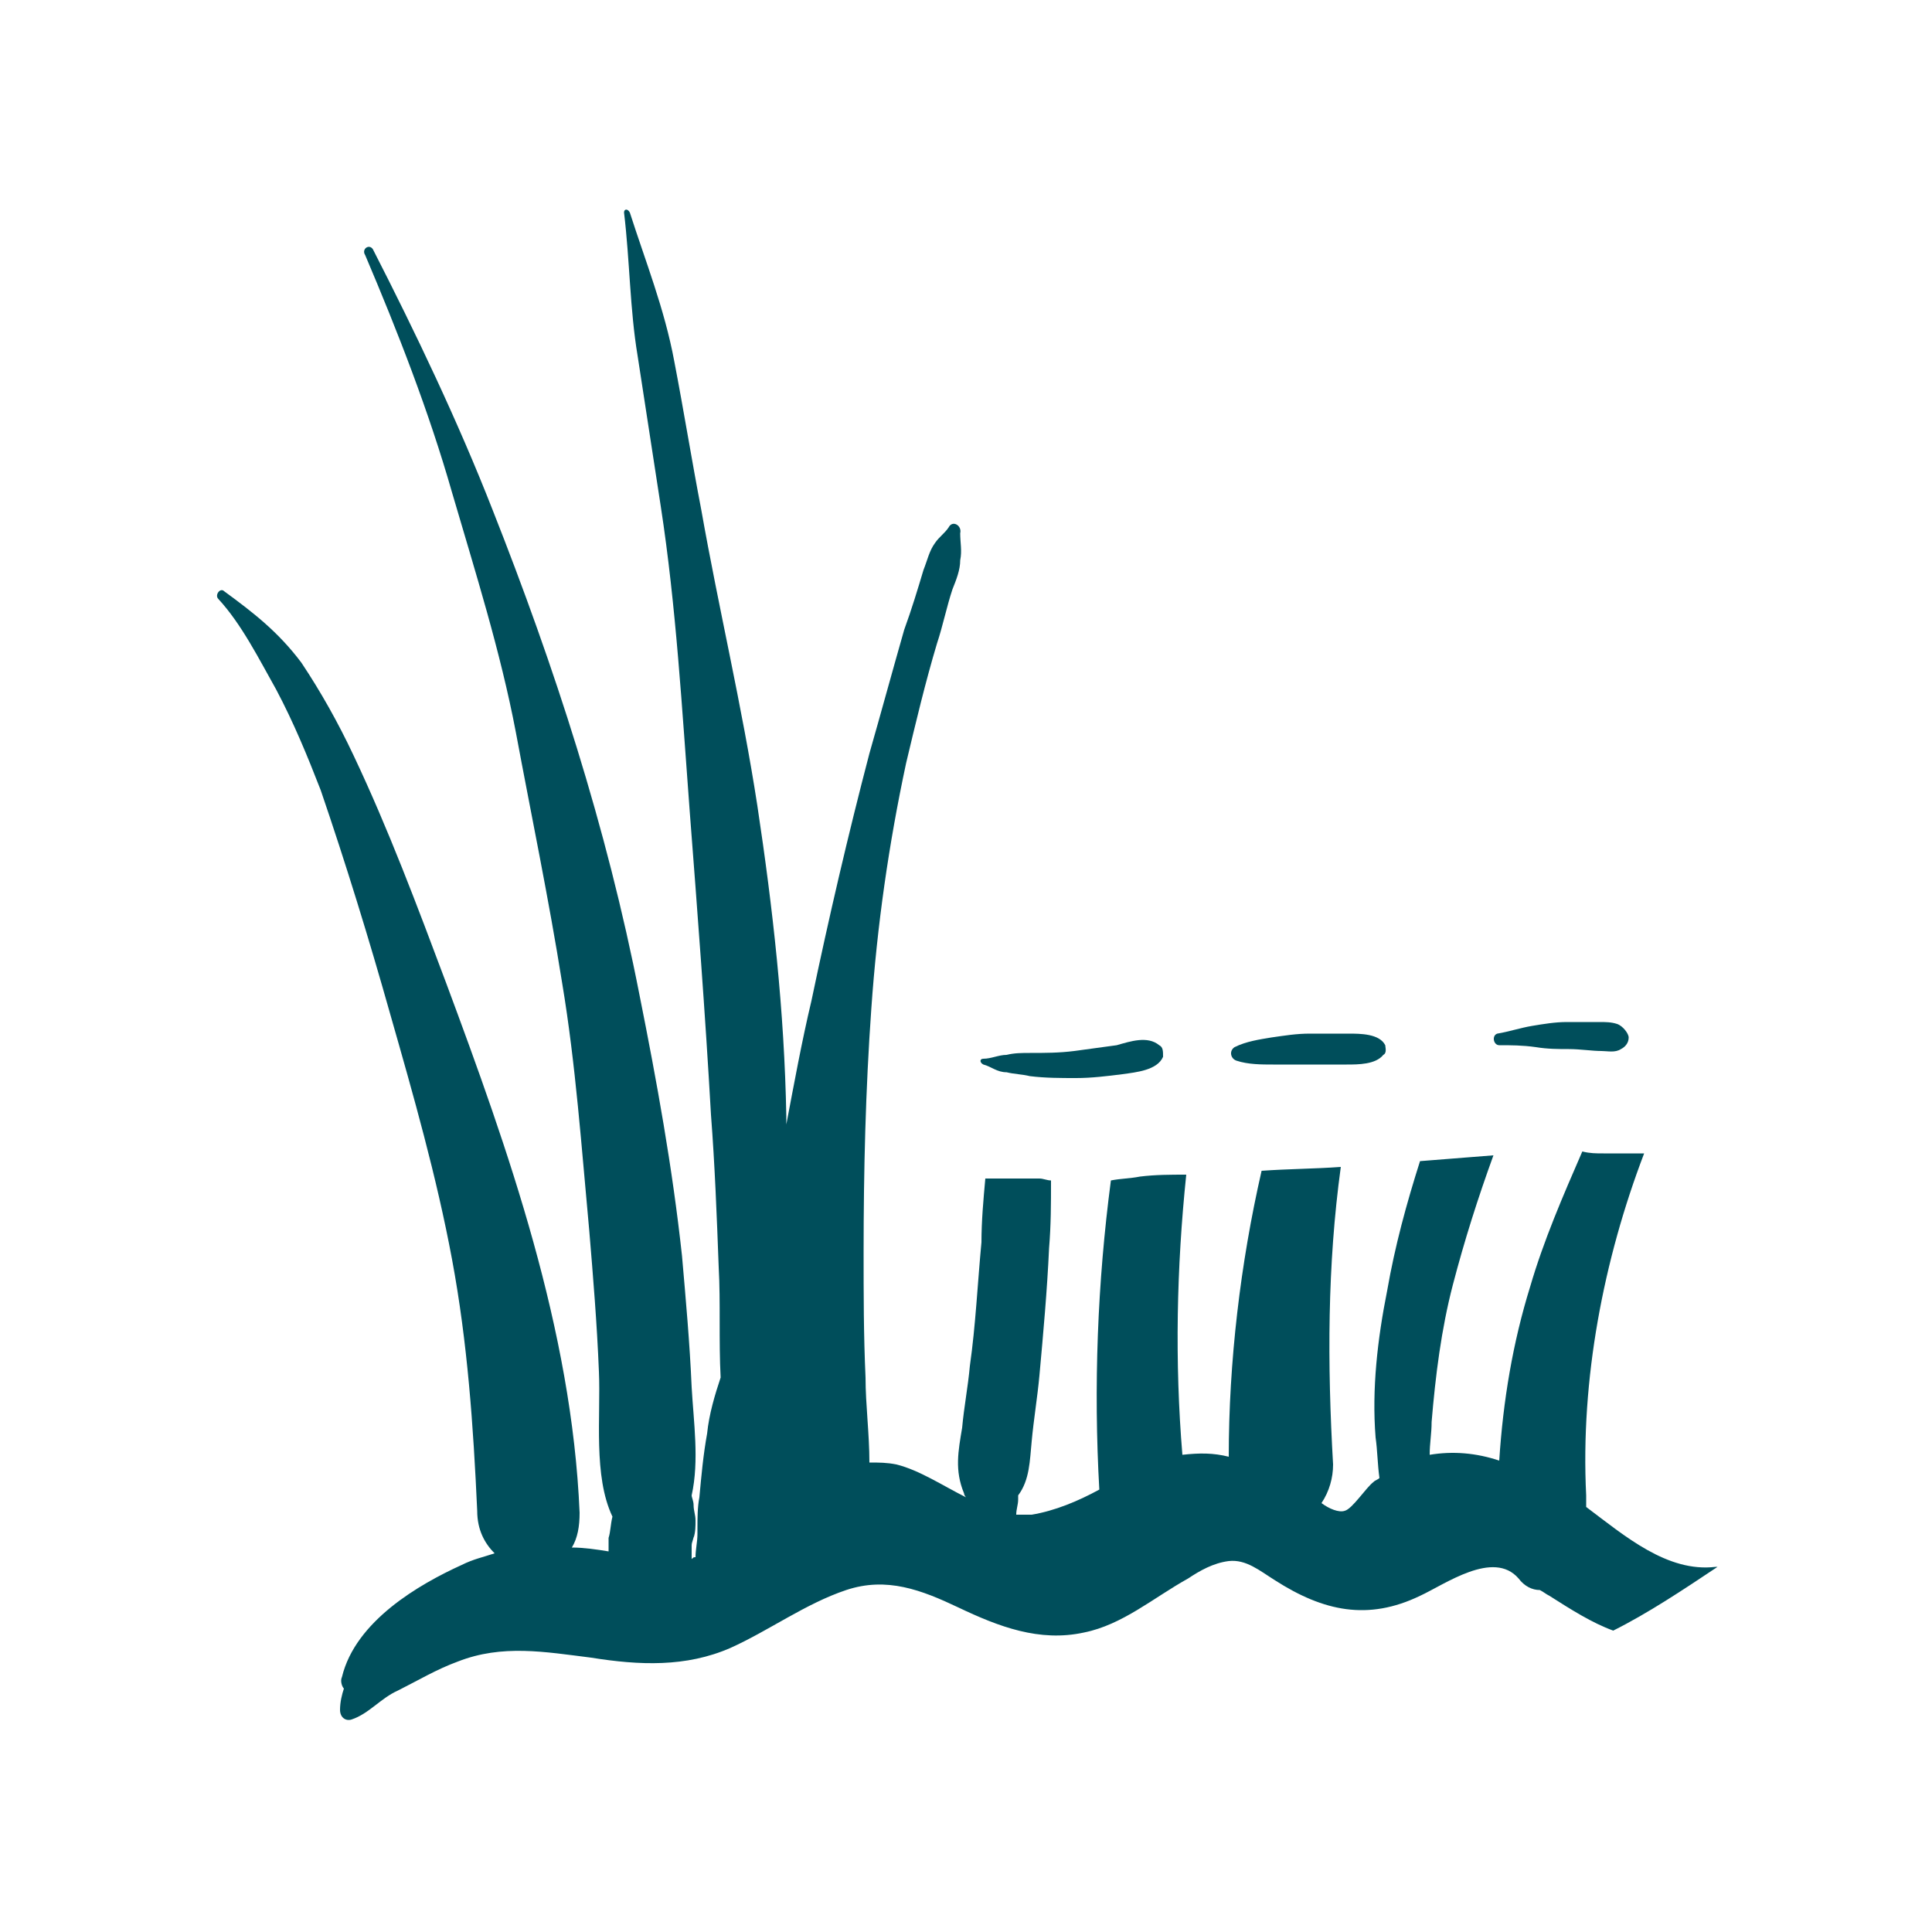
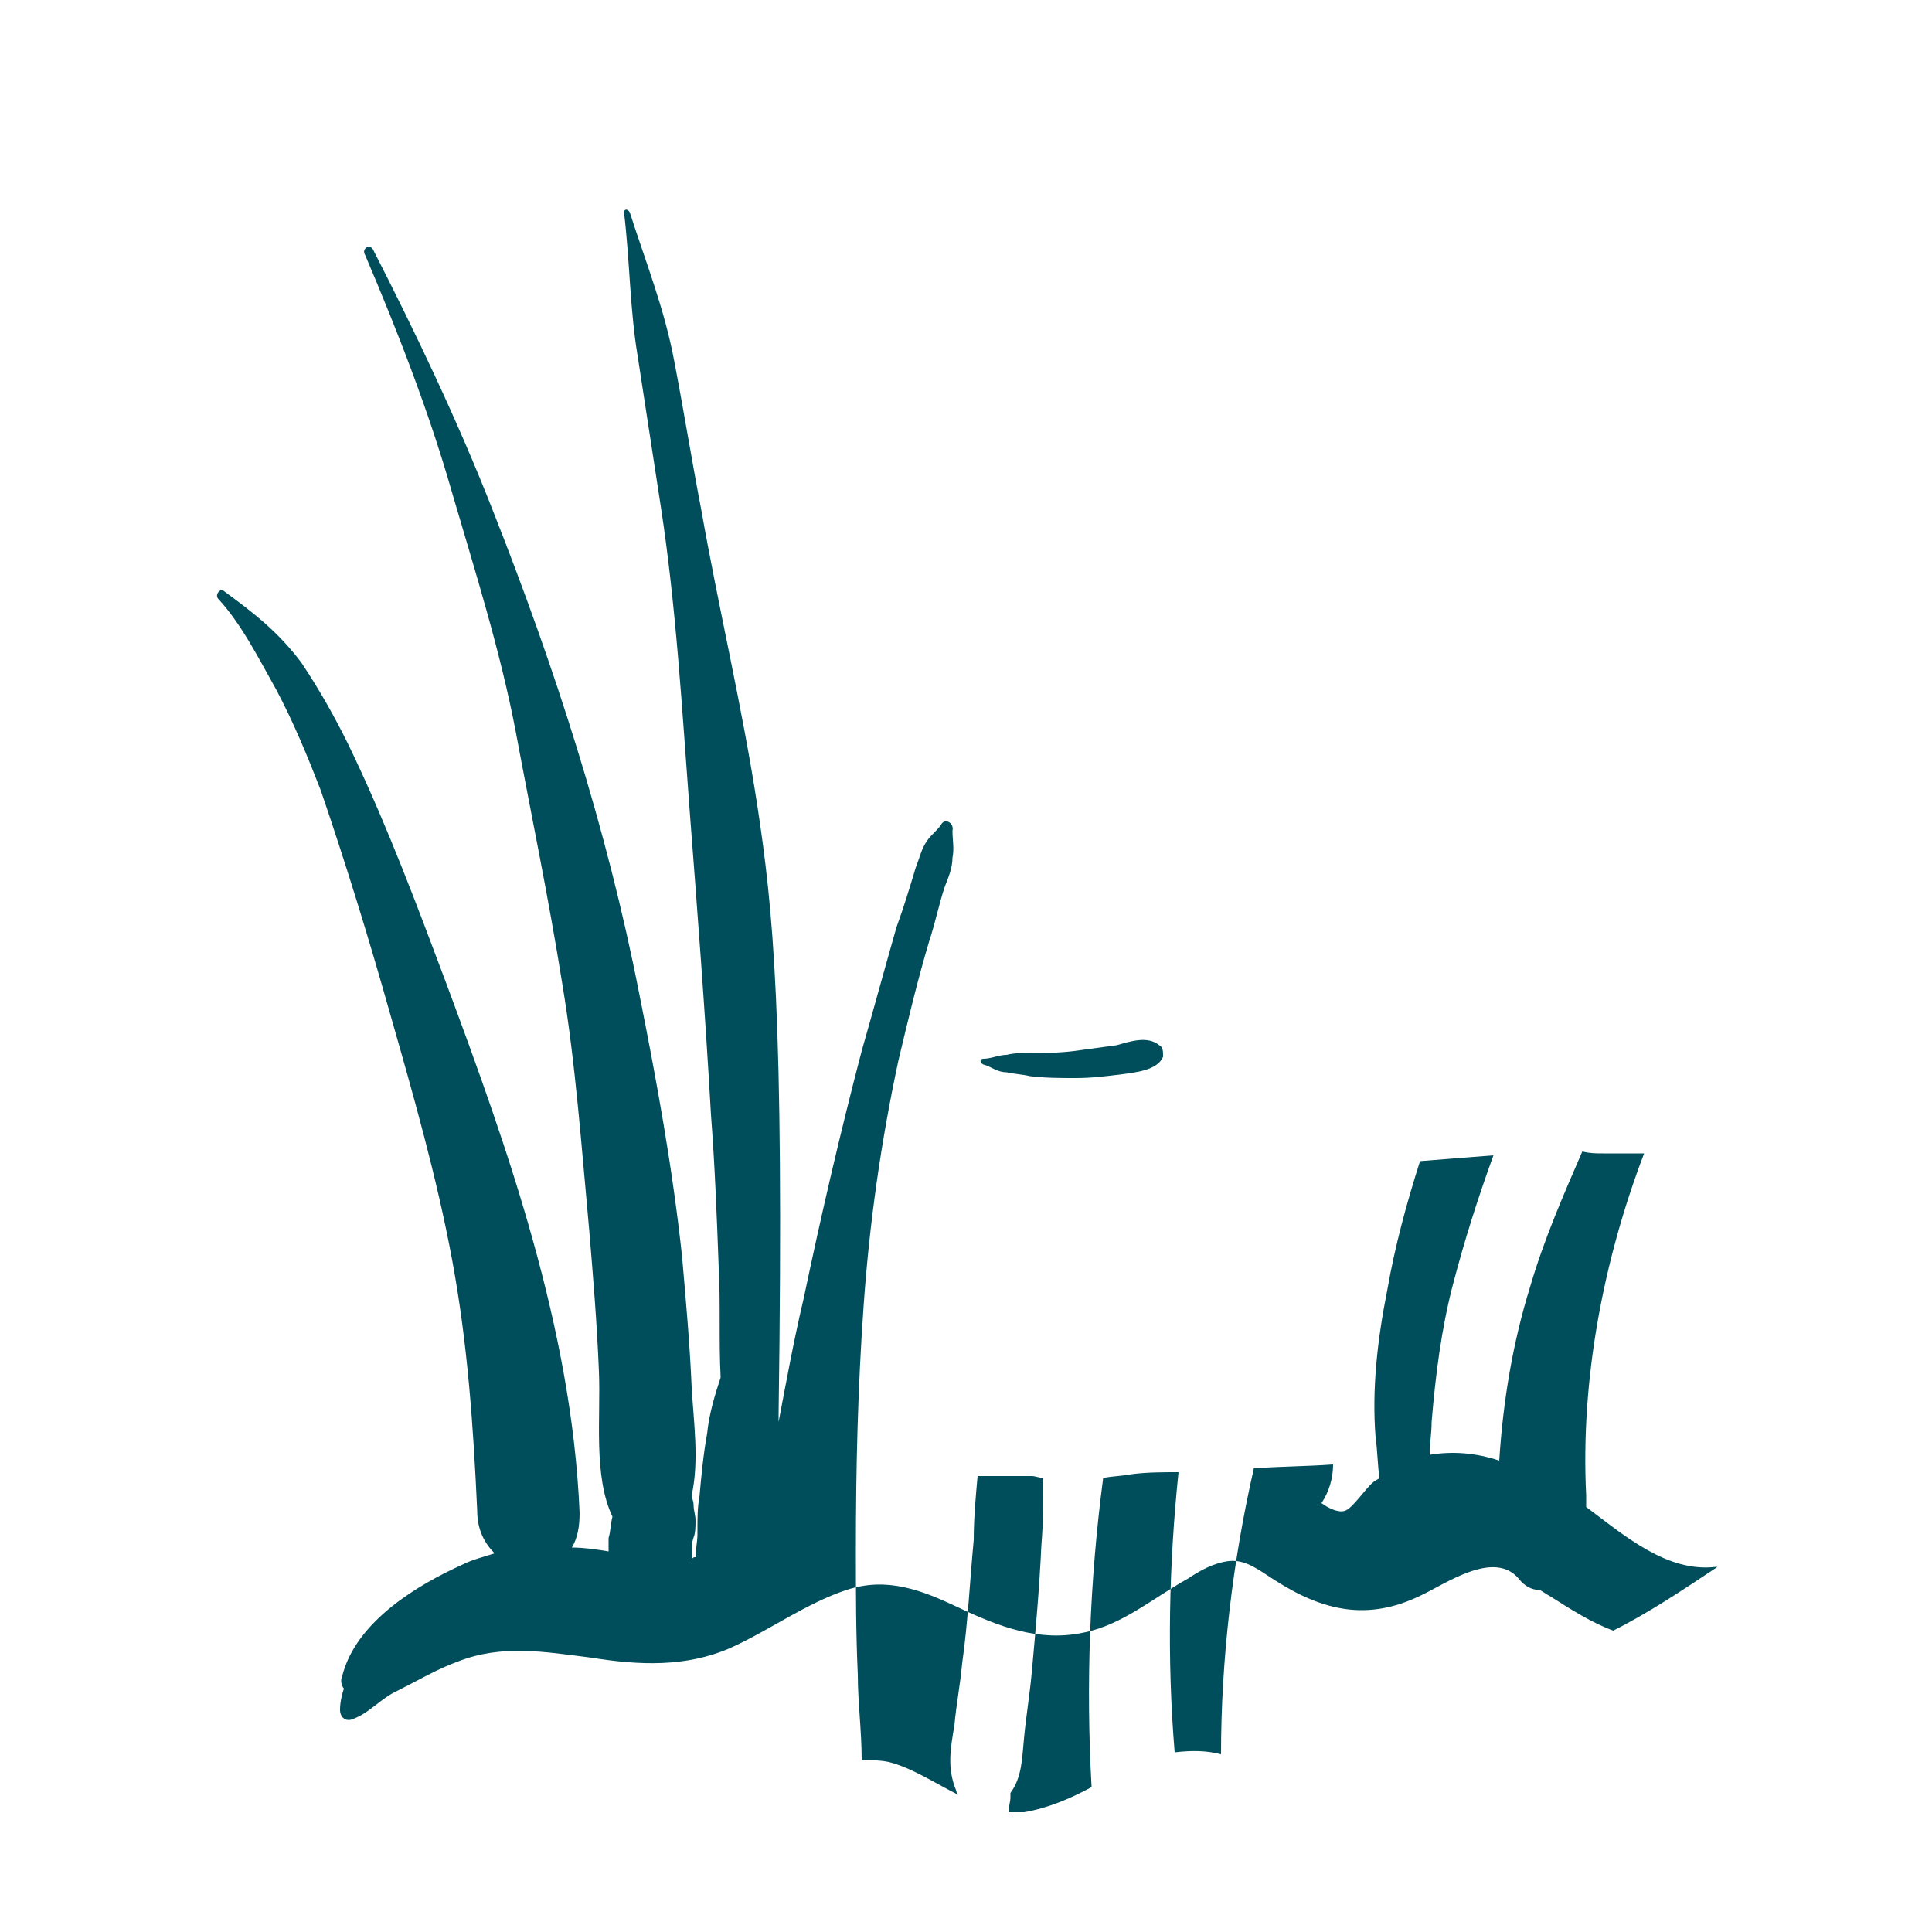
<svg xmlns="http://www.w3.org/2000/svg" id="Слой_1" x="0px" y="0px" viewBox="0 0 100 100" style="enable-background:new 0 0 100 100;" xml:space="preserve">
  <style type="text/css"> .st0{fill:#004E5B;} </style>
  <g>
-     <path class="st0" d="M82.1,78c0-0.2,0-0.4,0-0.6c-0.3-6,0.9-12.2,3-17.7c-0.7,0-1.4,0-2.1,0c-0.4,0-0.7,0-1.1-0.1 c-1,2.3-2,4.6-2.7,7c-0.9,2.9-1.4,5.9-1.6,9c-1.2-0.4-2.4-0.5-3.6-0.3c0-0.6,0.1-1.1,0.1-1.7c0.2-2.4,0.5-4.8,1.1-7.1 c0.6-2.3,1.3-4.5,2.1-6.7c-1.3,0.1-2.5,0.2-3.8,0.3c-0.7,2.2-1.3,4.4-1.7,6.7c-0.5,2.5-0.8,5.1-0.6,7.6c0.1,0.7,0.1,1.4,0.2,2.1 c-0.1,0.1-0.2,0.1-0.3,0.2c-0.4,0.3-1.1,1.4-1.5,1.5c-0.3,0.1-0.8-0.1-1.2-0.4c0.4-0.6,0.6-1.3,0.6-2l0,0 c-0.3-5.2-0.3-10.3,0.4-15.4c-1.4,0.1-2.7,0.1-4.1,0.2c-1.1,4.8-1.7,9.9-1.7,14.8c-0.8-0.2-1.5-0.2-2.4-0.1 c-0.4-4.8-0.3-9.7,0.2-14.5c-0.8,0-1.6,0-2.4,0.1c-0.5,0.1-1,0.1-1.5,0.2c-0.7,5.3-0.9,10.7-0.6,16c-1.1,0.6-2.3,1.1-3.5,1.3 c-0.3,0-0.6,0-0.8,0c0-0.3,0.1-0.5,0.1-0.8c0-0.1,0-0.1,0-0.2c0.6-0.8,0.6-1.8,0.7-2.8c0.1-1.1,0.3-2.3,0.4-3.4 c0.2-2.2,0.4-4.4,0.5-6.6c0.1-1.2,0.1-2.3,0.1-3.5c-0.2,0-0.4-0.1-0.6-0.1c-0.9,0-1.9,0-2.8,0c-0.1,1.1-0.2,2.2-0.2,3.3 c-0.2,2.1-0.3,4.3-0.6,6.4c-0.1,1.1-0.3,2.1-0.4,3.2c-0.2,1.2-0.4,2.2,0.1,3.4c0,0.1,0.1,0.2,0.1,0.2l0,0c-1.2-0.6-2.4-1.4-3.6-1.7 c-0.5-0.1-0.9-0.1-1.4-0.1c0-1.5-0.2-3-0.2-4.4c-0.1-2.2-0.1-4.3-0.1-6.5c0-4.2,0.1-8.4,0.4-12.6c0.3-4.3,0.9-8.5,1.8-12.7 c0.5-2.1,1-4.2,1.6-6.2c0.3-0.9,0.5-1.9,0.8-2.8c0.2-0.5,0.4-1,0.4-1.5c0.1-0.5,0-0.9,0-1.4c0.1-0.4-0.4-0.7-0.6-0.3 c-0.2,0.3-0.5,0.5-0.7,0.8c-0.3,0.4-0.4,0.9-0.6,1.4c-0.3,1-0.6,2-1,3.1c-0.6,2.1-1.2,4.3-1.8,6.4c-1.1,4.2-2.1,8.5-3,12.8 c-0.5,2.1-0.9,4.3-1.3,6.4c0-0.1,0-0.2,0-0.4C40.6,52.3,40,47,39.2,41.7c-0.8-5.2-2-10.2-2.9-15.3c-0.5-2.6-0.9-5.1-1.4-7.7 c-0.5-2.7-1.5-5.2-2.3-7.7c-0.1-0.2-0.3-0.2-0.3,0c0.3,2.5,0.3,5,0.7,7.4c0.4,2.6,0.8,5.2,1.2,7.8c0.8,5.2,1.1,10.5,1.5,15.8 c0.4,5.2,0.8,10.4,1.1,15.7c0.2,2.6,0.3,5.2,0.4,7.9c0.1,1.8,0,3.8,0.1,5.7c-0.3,0.9-0.6,1.9-0.7,2.9c-0.2,1.1-0.3,2.2-0.4,3.3 c-0.1,0.5-0.1,1.1-0.1,1.6c0,0.1,0,0.2,0,0.2s0,0,0,0.1c0,0.4-0.1,0.8-0.1,1.2c-0.1,0-0.1,0-0.2,0.1c0-0.1,0-0.1,0-0.2 c0,0,0,0,0-0.1s0-0.2,0-0.4c0-0.2,0.1-0.3,0.1-0.5v0.1C36,79.3,36,79,36,78.7s-0.1-0.5-0.1-0.8c0-0.1,0-0.2,0-0.2 c0,0.1,0,0.1,0,0.2l0,0c0-0.2-0.1-0.4-0.1-0.5c0.4-1.8,0.1-3.8,0-5.6c-0.1-2.3-0.3-4.5-0.5-6.8c-0.5-4.6-1.3-9-2.2-13.5 c-1.7-8.7-4.4-17-7.6-25.1c-1.8-4.6-4-9.2-6.2-13.5c-0.2-0.3-0.6,0-0.4,0.3c1.7,4,3.3,8.1,4.5,12.3c1.2,4.1,2.5,8.2,3.3,12.4 c0.8,4.3,1.7,8.6,2.4,13c0.7,4.2,1,8.5,1.4,12.8c0.2,2.4,0.4,4.8,0.5,7.3c0.1,2.3-0.3,5.4,0.7,7.5c-0.1,0.4-0.1,0.8-0.2,1.1 c0,0.2,0,0.5,0,0.7c-0.6-0.1-1.3-0.2-1.9-0.2c0.3-0.5,0.4-1.1,0.4-1.8c-0.4-9.5-3.7-18.8-6.9-27.4c-1.5-4-3-8-4.8-11.8 c-0.8-1.7-1.7-3.3-2.7-4.8c-1.2-1.6-2.5-2.6-4-3.7c-0.2-0.2-0.5,0.2-0.3,0.4c1.2,1.3,2.1,3.1,3,4.7c0.9,1.7,1.6,3.4,2.3,5.2 c1.3,3.8,2.5,7.7,3.6,11.6c1.2,4.2,2.4,8.4,3.2,12.7c0.8,4.3,1.1,8.6,1.3,13c0,1,0.4,1.7,0.9,2.2c-0.6,0.2-1.1,0.3-1.7,0.6 c-2.2,1-5.5,2.9-6.2,5.8c-0.1,0.2,0,0.5,0.1,0.6c-0.1,0.3-0.2,0.7-0.2,1.1s0.3,0.6,0.6,0.5c0.9-0.3,1.5-1.1,2.4-1.5 c1-0.5,2-1.1,3.1-1.5c2.3-0.9,4.5-0.5,6.9-0.2c2.5,0.4,4.9,0.5,7.2-0.5c2-0.9,3.9-2.3,6-3s3.9,0,5.8,0.9c2.1,1,4.2,1.8,6.5,1.3 c2-0.4,3.6-1.8,5.4-2.8c0.6-0.4,1.3-0.8,2.1-0.9c0.9-0.1,1.6,0.5,2.4,1c2.5,1.6,4.8,2.1,7.5,0.8c1.3-0.6,3.8-2.4,5.1-0.9 c0.3,0.4,0.7,0.6,1.1,0.6c0.2,0.1,0.3,0.2,0.5,0.3c1.1,0.7,2.2,1.4,3.3,1.8c1.8-0.9,3.6-2.1,5.4-3.3h-0.1 C86.3,81.4,84.1,79.5,82.1,78z" />
+     <path class="st0" d="M82.1,78c0-0.2,0-0.4,0-0.6c-0.3-6,0.9-12.2,3-17.7c-0.7,0-1.4,0-2.1,0c-0.4,0-0.7,0-1.1-0.1 c-1,2.3-2,4.6-2.7,7c-0.9,2.9-1.4,5.9-1.6,9c-1.2-0.4-2.4-0.5-3.6-0.3c0-0.6,0.1-1.1,0.1-1.7c0.2-2.4,0.5-4.8,1.1-7.1 c0.6-2.3,1.3-4.5,2.1-6.7c-1.3,0.1-2.5,0.2-3.8,0.3c-0.7,2.2-1.3,4.4-1.7,6.7c-0.5,2.5-0.8,5.1-0.6,7.6c0.1,0.7,0.1,1.4,0.2,2.1 c-0.1,0.1-0.2,0.1-0.3,0.2c-0.4,0.3-1.1,1.4-1.5,1.5c-0.3,0.1-0.8-0.1-1.2-0.4c0.4-0.6,0.6-1.3,0.6-2l0,0 c-1.4,0.1-2.7,0.1-4.1,0.2c-1.1,4.8-1.7,9.9-1.7,14.8c-0.8-0.2-1.5-0.2-2.4-0.1 c-0.4-4.8-0.3-9.7,0.2-14.5c-0.8,0-1.6,0-2.4,0.1c-0.5,0.1-1,0.1-1.5,0.2c-0.7,5.3-0.9,10.7-0.6,16c-1.1,0.6-2.3,1.1-3.5,1.3 c-0.3,0-0.6,0-0.8,0c0-0.3,0.1-0.5,0.1-0.8c0-0.1,0-0.1,0-0.2c0.6-0.8,0.6-1.8,0.7-2.8c0.1-1.1,0.3-2.3,0.4-3.4 c0.2-2.2,0.4-4.4,0.5-6.6c0.1-1.2,0.1-2.3,0.1-3.5c-0.2,0-0.4-0.1-0.6-0.1c-0.9,0-1.9,0-2.8,0c-0.1,1.1-0.2,2.2-0.2,3.3 c-0.2,2.1-0.3,4.3-0.6,6.4c-0.1,1.1-0.3,2.1-0.4,3.2c-0.2,1.2-0.4,2.2,0.1,3.4c0,0.1,0.1,0.2,0.1,0.2l0,0c-1.2-0.6-2.4-1.4-3.6-1.7 c-0.5-0.1-0.9-0.1-1.4-0.1c0-1.5-0.2-3-0.2-4.4c-0.1-2.2-0.1-4.3-0.1-6.5c0-4.2,0.1-8.4,0.4-12.6c0.3-4.3,0.9-8.5,1.8-12.7 c0.5-2.1,1-4.2,1.6-6.2c0.3-0.9,0.5-1.9,0.8-2.8c0.2-0.5,0.4-1,0.4-1.5c0.1-0.5,0-0.9,0-1.4c0.1-0.4-0.4-0.7-0.6-0.3 c-0.2,0.3-0.5,0.5-0.7,0.8c-0.3,0.4-0.4,0.9-0.6,1.4c-0.3,1-0.6,2-1,3.1c-0.6,2.1-1.2,4.3-1.8,6.4c-1.1,4.2-2.1,8.5-3,12.8 c-0.5,2.1-0.9,4.3-1.3,6.4c0-0.1,0-0.2,0-0.4C40.6,52.3,40,47,39.2,41.7c-0.8-5.2-2-10.2-2.9-15.3c-0.5-2.6-0.9-5.1-1.4-7.7 c-0.5-2.7-1.5-5.2-2.3-7.7c-0.1-0.2-0.3-0.2-0.3,0c0.3,2.5,0.3,5,0.7,7.4c0.4,2.6,0.8,5.2,1.2,7.8c0.8,5.2,1.1,10.5,1.5,15.8 c0.4,5.2,0.8,10.4,1.1,15.7c0.2,2.6,0.3,5.2,0.4,7.9c0.1,1.8,0,3.8,0.1,5.7c-0.3,0.9-0.6,1.9-0.7,2.9c-0.2,1.1-0.3,2.2-0.4,3.3 c-0.1,0.5-0.1,1.1-0.1,1.6c0,0.1,0,0.2,0,0.2s0,0,0,0.1c0,0.4-0.1,0.8-0.1,1.2c-0.1,0-0.1,0-0.2,0.1c0-0.1,0-0.1,0-0.2 c0,0,0,0,0-0.1s0-0.2,0-0.4c0-0.2,0.1-0.3,0.1-0.5v0.1C36,79.3,36,79,36,78.7s-0.1-0.5-0.1-0.8c0-0.1,0-0.2,0-0.2 c0,0.1,0,0.1,0,0.2l0,0c0-0.2-0.1-0.4-0.1-0.5c0.4-1.8,0.1-3.8,0-5.6c-0.1-2.3-0.3-4.5-0.5-6.8c-0.5-4.6-1.3-9-2.2-13.5 c-1.7-8.7-4.4-17-7.6-25.1c-1.8-4.6-4-9.2-6.2-13.5c-0.2-0.3-0.6,0-0.4,0.3c1.7,4,3.3,8.1,4.5,12.3c1.2,4.1,2.5,8.2,3.3,12.4 c0.8,4.3,1.7,8.6,2.4,13c0.7,4.2,1,8.5,1.4,12.8c0.2,2.4,0.4,4.8,0.5,7.3c0.1,2.3-0.3,5.4,0.7,7.5c-0.1,0.4-0.1,0.8-0.2,1.1 c0,0.2,0,0.5,0,0.7c-0.6-0.1-1.3-0.2-1.9-0.2c0.3-0.5,0.4-1.1,0.4-1.8c-0.4-9.5-3.7-18.8-6.9-27.4c-1.5-4-3-8-4.8-11.8 c-0.8-1.7-1.7-3.3-2.7-4.8c-1.2-1.6-2.5-2.6-4-3.7c-0.2-0.2-0.5,0.2-0.3,0.4c1.2,1.3,2.1,3.1,3,4.7c0.9,1.7,1.6,3.4,2.3,5.2 c1.3,3.8,2.5,7.7,3.6,11.6c1.2,4.2,2.4,8.4,3.2,12.7c0.8,4.3,1.1,8.6,1.3,13c0,1,0.4,1.7,0.9,2.2c-0.6,0.2-1.1,0.3-1.7,0.6 c-2.2,1-5.5,2.9-6.2,5.8c-0.1,0.2,0,0.5,0.1,0.6c-0.1,0.3-0.2,0.7-0.2,1.1s0.3,0.6,0.6,0.5c0.9-0.3,1.5-1.1,2.4-1.5 c1-0.5,2-1.1,3.1-1.5c2.3-0.9,4.5-0.5,6.9-0.2c2.5,0.4,4.9,0.5,7.2-0.5c2-0.9,3.9-2.3,6-3s3.9,0,5.8,0.9c2.1,1,4.2,1.8,6.5,1.3 c2-0.4,3.6-1.8,5.4-2.8c0.6-0.4,1.3-0.8,2.1-0.9c0.9-0.1,1.6,0.5,2.4,1c2.5,1.6,4.8,2.1,7.5,0.8c1.3-0.6,3.8-2.4,5.1-0.9 c0.3,0.4,0.7,0.6,1.1,0.6c0.2,0.1,0.3,0.2,0.5,0.3c1.1,0.7,2.2,1.4,3.3,1.8c1.8-0.9,3.6-2.1,5.4-3.3h-0.1 C86.3,81.4,84.1,79.5,82.1,78z" />
    <path class="st0" d="M60,54.1c-0.6-0.5-1.5-0.2-2.2,0c-0.7,0.1-1.5,0.2-2.2,0.3c-0.8,0.1-1.5,0.1-2.3,0.1c-0.4,0-0.8,0-1.2,0.1 c-0.4,0-0.8,0.2-1.2,0.2c-0.2,0-0.2,0.2,0,0.3c0.4,0.1,0.7,0.4,1.2,0.4c0.4,0.1,0.8,0.1,1.2,0.2c0.8,0.1,1.6,0.1,2.4,0.1 c0.8,0,1.6-0.1,2.4-0.2c0.7-0.1,1.8-0.2,2.1-0.9C60.2,54.4,60.2,54.2,60,54.1z" />
-     <path class="st0" d="M71.7,54.1c-0.3-0.6-1.3-0.6-1.9-0.6c-0.7,0-1.3,0-2,0s-1.3,0.1-2,0.2c-0.6,0.1-1.3,0.2-1.9,0.5 c-0.3,0.2-0.2,0.6,0.1,0.7c0.6,0.2,1.3,0.2,1.9,0.2s1.3,0,1.9,0s1.3,0,1.9,0s1.5,0,1.9-0.5C71.8,54.5,71.7,54.2,71.7,54.1z" />
-     <path class="st0" d="M83.7,53c-0.3-0.1-0.6-0.1-0.9-0.1c-0.6,0-1.2,0-1.7,0c-0.6,0-1.2,0.1-1.8,0.2c-0.6,0.1-1.2,0.3-1.8,0.4 c-0.3,0.1-0.2,0.6,0.1,0.6c0.6,0,1.2,0,1.9,0.1c0.6,0.1,1.2,0.1,1.7,0.1c0.6,0,1.2,0.1,1.7,0.1c0.3,0,0.7,0.1,1-0.1 c0.2-0.1,0.4-0.3,0.4-0.6C84.3,53.5,84,53.1,83.7,53z" />
  </g>
</svg>